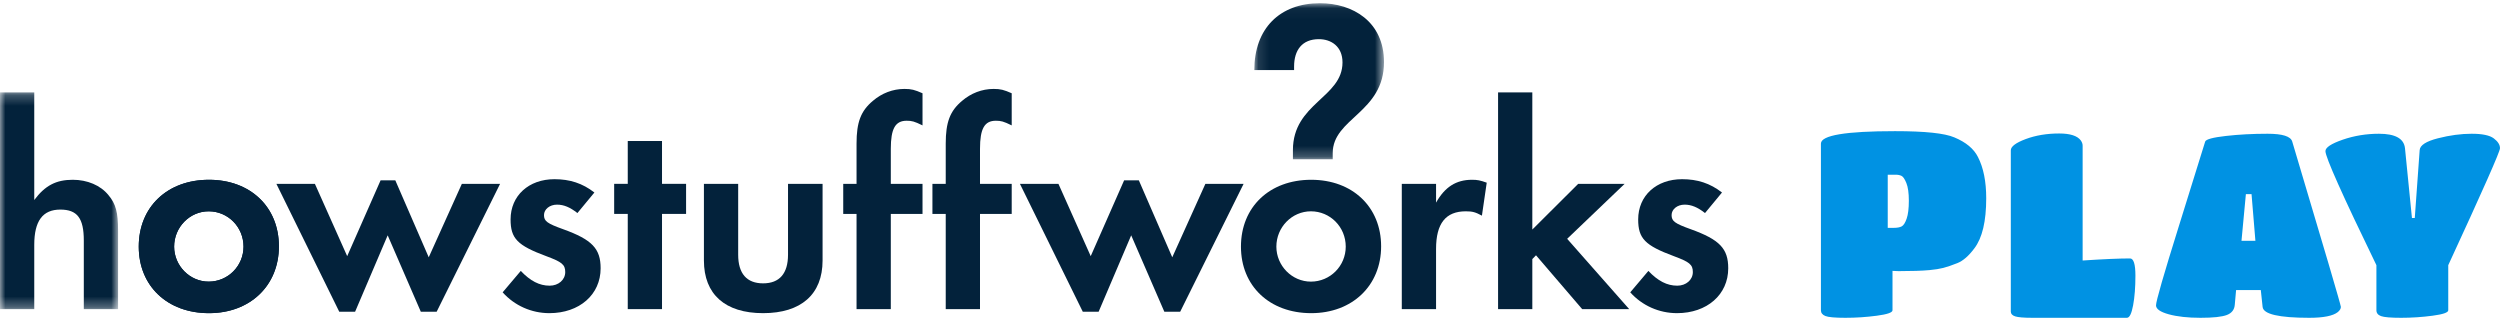
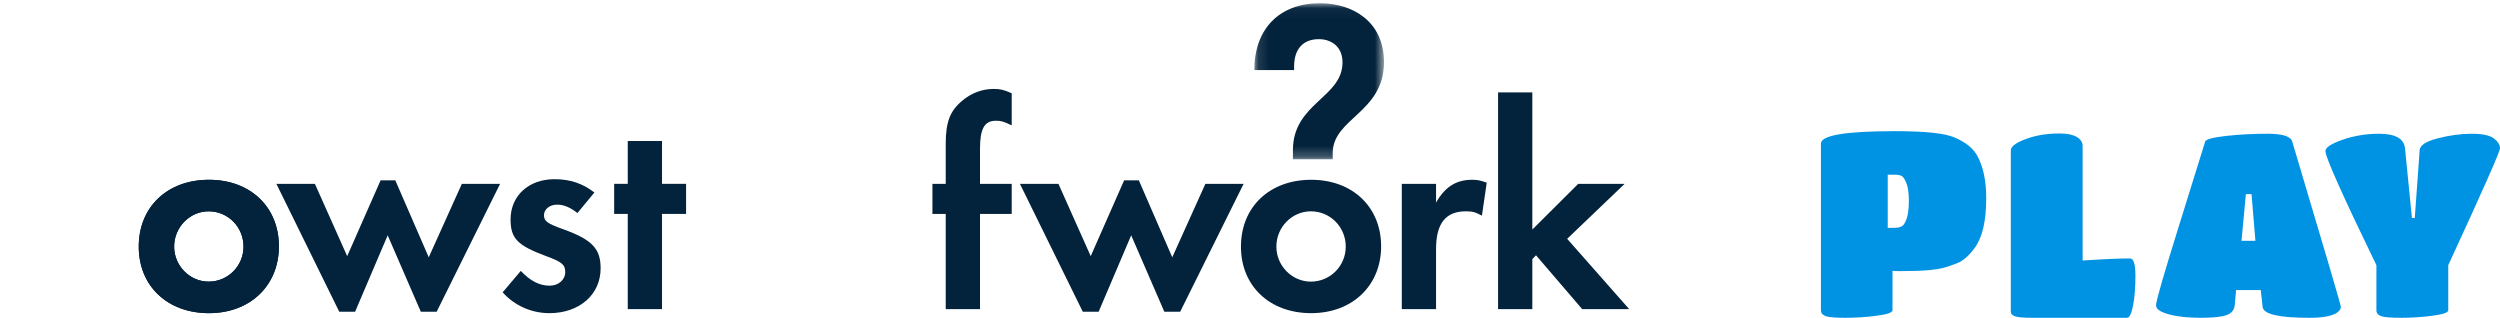
<svg xmlns="http://www.w3.org/2000/svg" xmlns:xlink="http://www.w3.org/1999/xlink" width="236px" height="30px" viewBox="0 0 236 30" version="1.1">
  <title>hsw-play-logo</title>
  <desc>Created with Sketch.</desc>
  <defs>
    <polygon id="path-1" points="0.113 0.042 12.355 0.042 12.355 14.775 0.113 14.775" />
-     <polygon id="path-3" points="0 0.238 11.146 0.238 11.146 20.698 0 20.698" />
  </defs>
  <g id="Page-2" stroke="none" stroke-width="1" fill="none" fill-rule="evenodd">
    <g id="hsw-play-logo">
      <g id="hsw-play-logo-copy">
        <g id="Group-12">
          <g id="Group-3" transform="translate(118.294, 0.262)">
            <mask id="mask-2" fill="white">
              <use xlink:href="#path-1" />
            </mask>
            <g id="Clip-2" />
            <path d="M3.758,14.775 L3.758,13.914 C3.758,9.466 8.438,8.966 8.438,5.631 C8.438,4.128 7.377,3.435 6.208,3.435 C4.629,3.435 3.868,4.463 3.868,6.02 L3.868,6.353 L0.113,6.353 C0.113,2.433 2.507,0.042 6.314,0.042 C9.39,0.042 12.355,1.766 12.355,5.603 C12.355,10.384 7.514,10.882 7.514,14.191 L7.514,14.775 L3.758,14.775 Z" id="Fill-1" fill="#03223B" mask="url(#mask-2)" />
          </g>
          <g id="Group-6" transform="translate(0, 8.483)">
            <mask id="mask-4" fill="white">
              <use xlink:href="#path-3" />
            </mask>
            <g id="Clip-5" />
-             <path d="M-2.97969146e-05,0.238 L3.234,0.238 L3.234,10.399 C4.25,9.035 5.293,8.488 6.87,8.488 C8.233,8.488 9.489,9.006 10.237,9.935 C10.932,10.755 11.146,11.572 11.146,13.269 L11.146,20.698 L7.911,20.698 L7.911,14.225 C7.911,12.12 7.298,11.302 5.694,11.302 C4.036,11.302 3.234,12.367 3.234,14.633 L3.234,20.698 L-2.97969146e-05,20.698 L-2.97969146e-05,0.238 Z" id="Fill-4" fill="#03223B" mask="url(#mask-4)" />
          </g>
          <polygon id="Fill-7" fill="#03223B" points="29.726 17.354 32.774 24.181 35.928 17.025 37.318 17.025 40.472 24.289 43.599 17.354 47.208 17.354 41.221 29.426 39.724 29.426 36.597 22.215 33.522 29.426 32.025 29.426 26.091 17.354" />
          <polygon id="Fill-9" fill="#03223B" points="99.916 17.354 102.964 24.181 106.117 17.025 107.507 17.025 110.661 24.289 113.789 17.354 117.397 17.354 111.41 29.426 109.913 29.426 106.785 22.215 103.711 29.426 102.214 29.426 96.281 17.354" />
          <path d="M132.329,17.354 L135.564,17.354 L135.564,19.128 C136.392,17.651 137.461,16.971 138.957,16.971 C139.467,16.971 139.735,17.025 140.347,17.245 L139.893,20.357 C139.279,20.03 139.012,19.948 138.37,19.948 C136.472,19.948 135.564,21.095 135.564,23.499 L135.564,29.18 L132.329,29.18 L132.329,17.354 Z" id="Fill-11" fill="#03223B" />
          <polygon id="Fill-13" fill="#03223B" points="144.651 8.721 144.651 21.669 148.983 17.354 153.366 17.354 147.94 22.544 153.794 29.18 149.356 29.18 144.999 24.099 144.651 24.455 144.651 29.18 141.418 29.18 141.418 8.721" />
-           <path d="M162.556,18.173 L160.953,20.112 C160.258,19.565 159.67,19.318 159.029,19.318 C158.334,19.318 157.798,19.757 157.798,20.303 C157.798,20.876 158.093,21.096 159.616,21.641 C162.343,22.625 163.145,23.471 163.145,25.328 C163.145,27.814 161.14,29.562 158.307,29.562 C156.623,29.562 155.019,28.852 153.896,27.596 L155.607,25.574 C156.516,26.53 157.371,26.968 158.334,26.968 C159.162,26.968 159.804,26.419 159.804,25.684 C159.804,24.974 159.483,24.728 158.013,24.181 C155.286,23.17 154.644,22.514 154.644,20.713 C154.644,18.472 156.355,16.916 158.788,16.916 C160.232,16.916 161.434,17.298 162.556,18.173" id="Fill-15" fill="#03223B" />
          <path d="M16.439,23.281 C16.439,25.082 17.909,26.585 19.7,26.585 C21.517,26.585 22.988,25.11 22.988,23.281 C22.988,21.422 21.517,19.948 19.7,19.948 C17.909,19.948 16.439,21.449 16.439,23.281 M13.097,23.281 C13.097,19.538 15.797,16.971 19.727,16.971 C23.63,16.971 26.329,19.538 26.329,23.252 C26.329,26.968 23.604,29.562 19.727,29.562 C15.797,29.562 13.097,26.995 13.097,23.281" id="Fill-17" fill="#03223B" />
          <path d="M16.439,23.281 C16.439,25.082 17.909,26.585 19.7,26.585 C21.517,26.585 22.988,25.11 22.988,23.281 C22.988,21.422 21.517,19.948 19.7,19.948 C17.909,19.948 16.439,21.449 16.439,23.281 M13.097,23.281 C13.097,19.538 15.797,16.971 19.727,16.971 C23.63,16.971 26.329,19.538 26.329,23.252 C26.329,26.968 23.604,29.562 19.727,29.562 C15.797,29.562 13.097,26.995 13.097,23.281" id="Fill-19" fill="#03223B" />
          <path d="M120.489,23.281 C120.489,25.082 121.957,26.585 123.749,26.585 C125.567,26.585 127.038,25.11 127.038,23.281 C127.038,21.422 125.567,19.948 123.749,19.948 C121.957,19.948 120.489,21.449 120.489,23.281 M117.146,23.281 C117.146,19.538 119.846,16.971 123.777,16.971 C127.678,16.971 130.378,19.538 130.378,23.252 C130.378,26.968 127.652,29.562 123.777,29.562 C119.846,29.562 117.146,26.995 117.146,23.281" id="Fill-21" fill="#03223B" />
          <path d="M56.111,18.173 L54.508,20.112 C53.812,19.565 53.224,19.318 52.583,19.318 C51.888,19.318 51.353,19.757 51.353,20.303 C51.353,20.876 51.647,21.096 53.17,21.641 C55.897,22.625 56.699,23.471 56.699,25.328 C56.699,27.814 54.694,29.562 51.861,29.562 C50.176,29.562 48.573,28.852 47.45,27.596 L49.161,25.574 C50.069,26.53 50.925,26.968 51.888,26.968 C52.716,26.968 53.358,26.419 53.358,25.684 C53.358,24.974 53.037,24.728 51.566,24.181 C48.84,23.17 48.199,22.514 48.199,20.713 C48.199,18.472 49.909,16.916 52.342,16.916 C53.785,16.916 54.988,17.298 56.111,18.173" id="Fill-23" fill="#03223B" />
          <polygon id="Fill-25" fill="#03223B" points="62.494 20.193 62.494 29.181 59.26 29.181 59.26 20.193 57.977 20.193 57.977 17.354 59.26 17.354 59.26 13.311 62.494 13.311 62.494 17.354 64.766 17.354 64.766 20.193" />
-           <path d="M69.684,17.354 L69.684,24.045 C69.684,25.819 70.485,26.748 72.036,26.748 C73.587,26.748 74.389,25.819 74.389,24.045 L74.389,17.354 L77.651,17.354 L77.651,24.591 C77.651,27.788 75.619,29.562 72.036,29.562 C68.455,29.562 66.45,27.788 66.45,24.591 L66.45,17.354 L69.684,17.354 Z" id="Fill-27" fill="#03223B" />
-           <path d="M84.092,20.193 L84.092,29.181 L80.858,29.181 L80.858,20.193 L79.601,20.193 L79.601,17.354 L80.858,17.354 L80.858,13.556 C80.858,11.536 81.259,10.469 82.408,9.515 C83.236,8.804 84.279,8.395 85.375,8.395 C86.044,8.395 86.338,8.477 87.086,8.804 L87.086,11.837 C86.31,11.454 86.07,11.398 85.589,11.398 C84.52,11.398 84.092,12.137 84.092,14.048 L84.092,17.354 L87.086,17.354 L87.086,20.193 L84.092,20.193 Z" id="Fill-29" fill="#03223B" />
          <path d="M92.512,20.193 L92.512,29.181 L89.277,29.181 L89.277,20.193 L88.021,20.193 L88.021,17.354 L89.277,17.354 L89.277,13.556 C89.277,11.536 89.678,10.469 90.827,9.515 C91.655,8.804 92.698,8.395 93.794,8.395 C94.463,8.395 94.757,8.477 95.505,8.804 L95.505,11.837 C94.729,11.454 94.489,11.398 94.008,11.398 C92.939,11.398 92.512,12.137 92.512,14.048 L92.512,17.354 L95.505,17.354 L95.505,20.193 L92.512,20.193 Z" id="Fill-31" fill="#03223B" />
        </g>
      </g>
      <path d="M178.652,29.29 C178.652,29.502 178.158,29.674 177.17,29.804 C176.181,29.935 175.193,30 174.204,30 C173.216,30 172.584,29.943 172.309,29.829 C172.033,29.715 171.895,29.535 171.895,29.29 L171.895,13.556 C171.895,12.772 174.229,12.381 178.895,12.381 C181.715,12.381 183.578,12.577 184.486,12.968 C185.587,13.425 186.333,14.045 186.722,14.828 C187.24,15.84 187.499,17.136 187.499,18.719 C187.499,20.889 187.127,22.463 186.381,23.442 C185.847,24.16 185.312,24.625 184.777,24.837 C184.243,25.049 183.801,25.2 183.453,25.289 C183.104,25.379 182.671,25.448 182.152,25.497 C181.439,25.563 180.467,25.595 179.236,25.595 L178.652,25.571 L178.652,29.29 Z M178.202,21.509 L178.785,21.509 C179.093,21.509 179.336,21.464 179.514,21.374 C179.692,21.284 179.85,21.04 179.988,20.64 C180.126,20.24 180.195,19.677 180.195,18.951 C180.195,18.225 180.118,17.671 179.964,17.287 C179.81,16.904 179.656,16.676 179.502,16.602 C179.348,16.529 179.166,16.492 178.955,16.492 L178.202,16.492 L178.202,21.509 Z M191.861,30 C191.051,30 190.508,29.955 190.233,29.865 C189.957,29.776 189.82,29.625 189.82,29.413 L189.82,14.192 C189.82,13.833 190.29,13.478 191.229,13.127 C192.169,12.777 193.222,12.601 194.389,12.601 C195.426,12.601 196.107,12.821 196.431,13.262 C196.544,13.425 196.601,13.588 196.601,13.751 L196.601,24.592 C198.578,24.461 200.068,24.396 201.073,24.396 C201.413,24.396 201.584,24.939 201.584,26.023 C201.584,27.108 201.511,28.042 201.365,28.825 C201.219,29.608 201.025,30 200.781,30 L191.861,30 Z M210.224,29.731 C209.762,29.91 208.932,30 207.733,30 C206.534,30 205.533,29.89 204.731,29.67 C203.929,29.449 203.528,29.168 203.528,28.825 C203.528,28.434 204.249,25.934 205.691,21.325 C207.133,16.716 207.96,14.061 208.17,13.36 C208.251,13.148 208.904,12.972 210.127,12.834 C211.35,12.695 212.663,12.626 214.064,12.626 C215.466,12.626 216.24,12.87 216.386,13.36 C219.448,23.605 220.979,28.809 220.979,28.972 C220.979,29.135 220.882,29.299 220.688,29.462 C220.234,29.821 219.335,30 217.99,30 C215.122,30 213.655,29.657 213.59,28.972 L213.42,27.382 L211.087,27.382 L210.965,28.752 C210.933,29.225 210.686,29.551 210.224,29.731 Z M212.91,22.732 L212.545,18.327 L212.011,18.327 L211.597,22.732 L212.91,22.732 Z M229.632,29.804 C228.644,29.935 227.659,30 226.679,30 C225.699,30 225.063,29.947 224.771,29.841 C224.479,29.735 224.333,29.551 224.333,29.29 L224.333,25.032 C221.125,18.425 219.521,14.836 219.521,14.265 C219.521,13.923 220.064,13.564 221.149,13.188 C222.235,12.813 223.377,12.626 224.576,12.626 C226.116,12.626 226.934,13.082 227.031,13.996 L227.688,20.579 L227.955,20.579 L228.417,14.167 C228.449,13.711 229.024,13.339 230.142,13.054 C231.26,12.768 232.322,12.626 233.326,12.626 C234.331,12.626 235.028,12.772 235.417,13.066 C235.806,13.36 236,13.67 236,13.996 C236,14.306 234.372,17.985 231.115,25.032 L231.115,29.29 C231.115,29.502 230.62,29.674 229.632,29.804 Z" id="PLAY" fill="#0092E3" />
    </g>
  </g>
</svg>